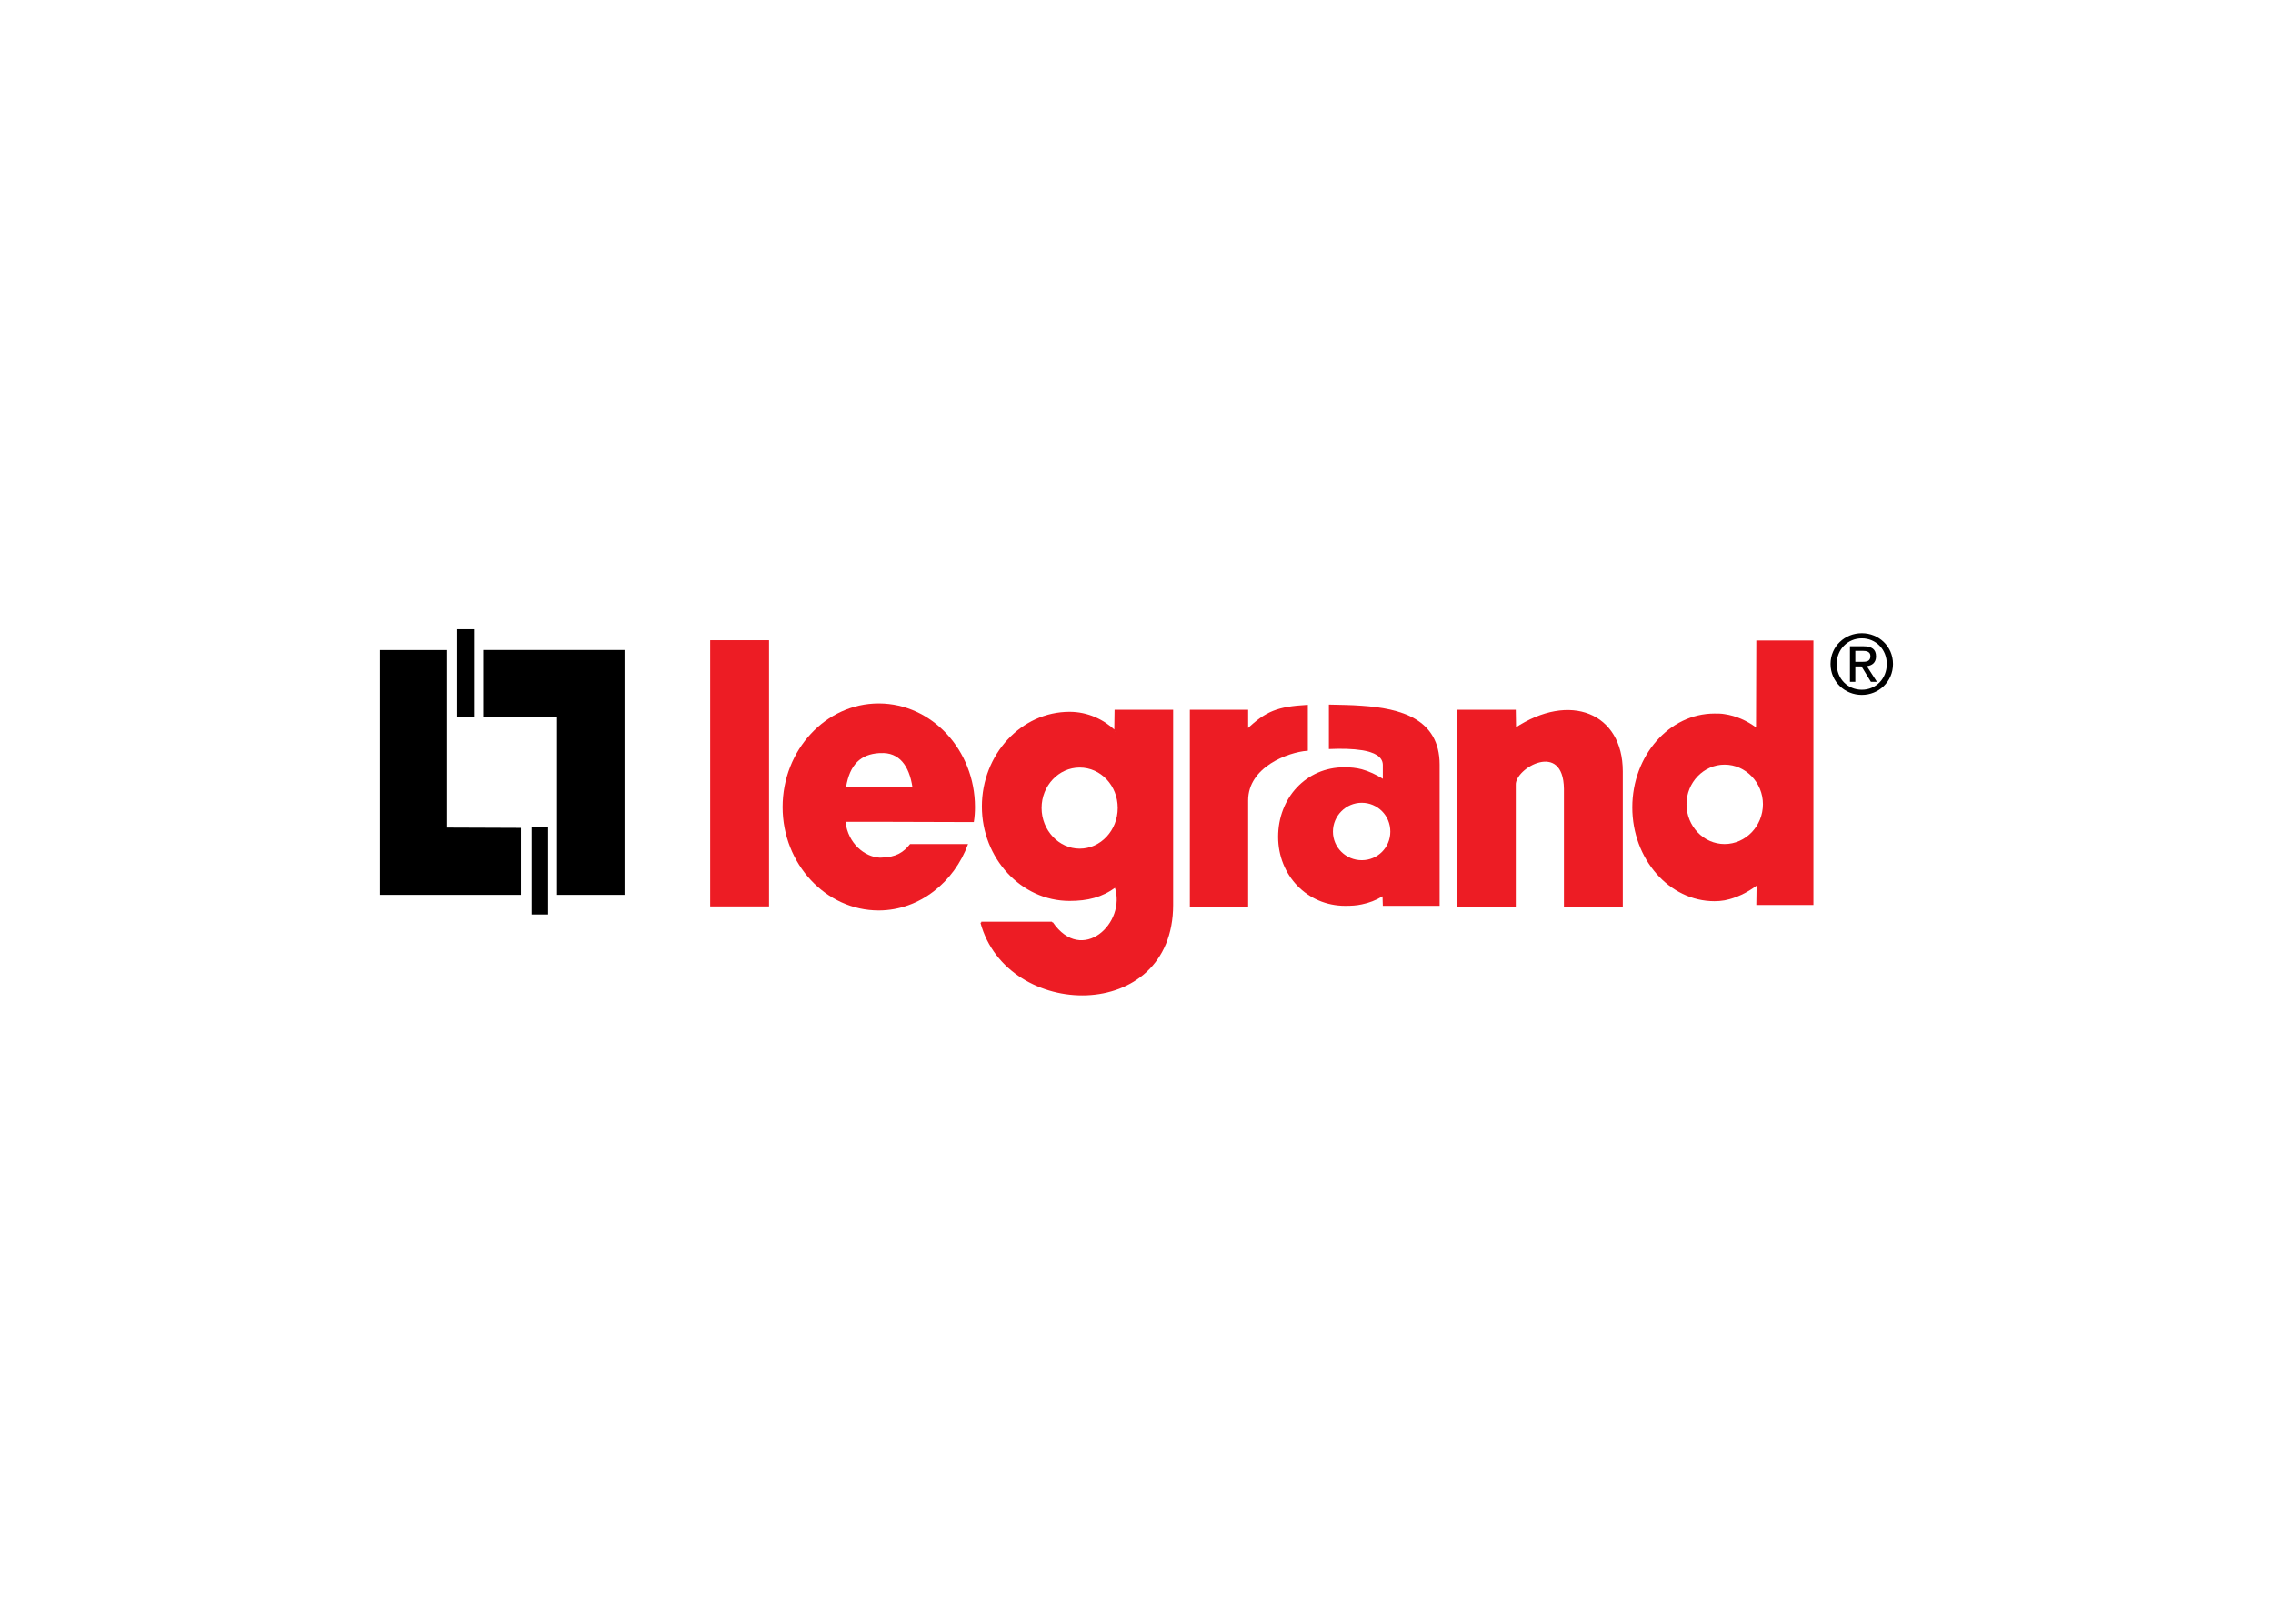
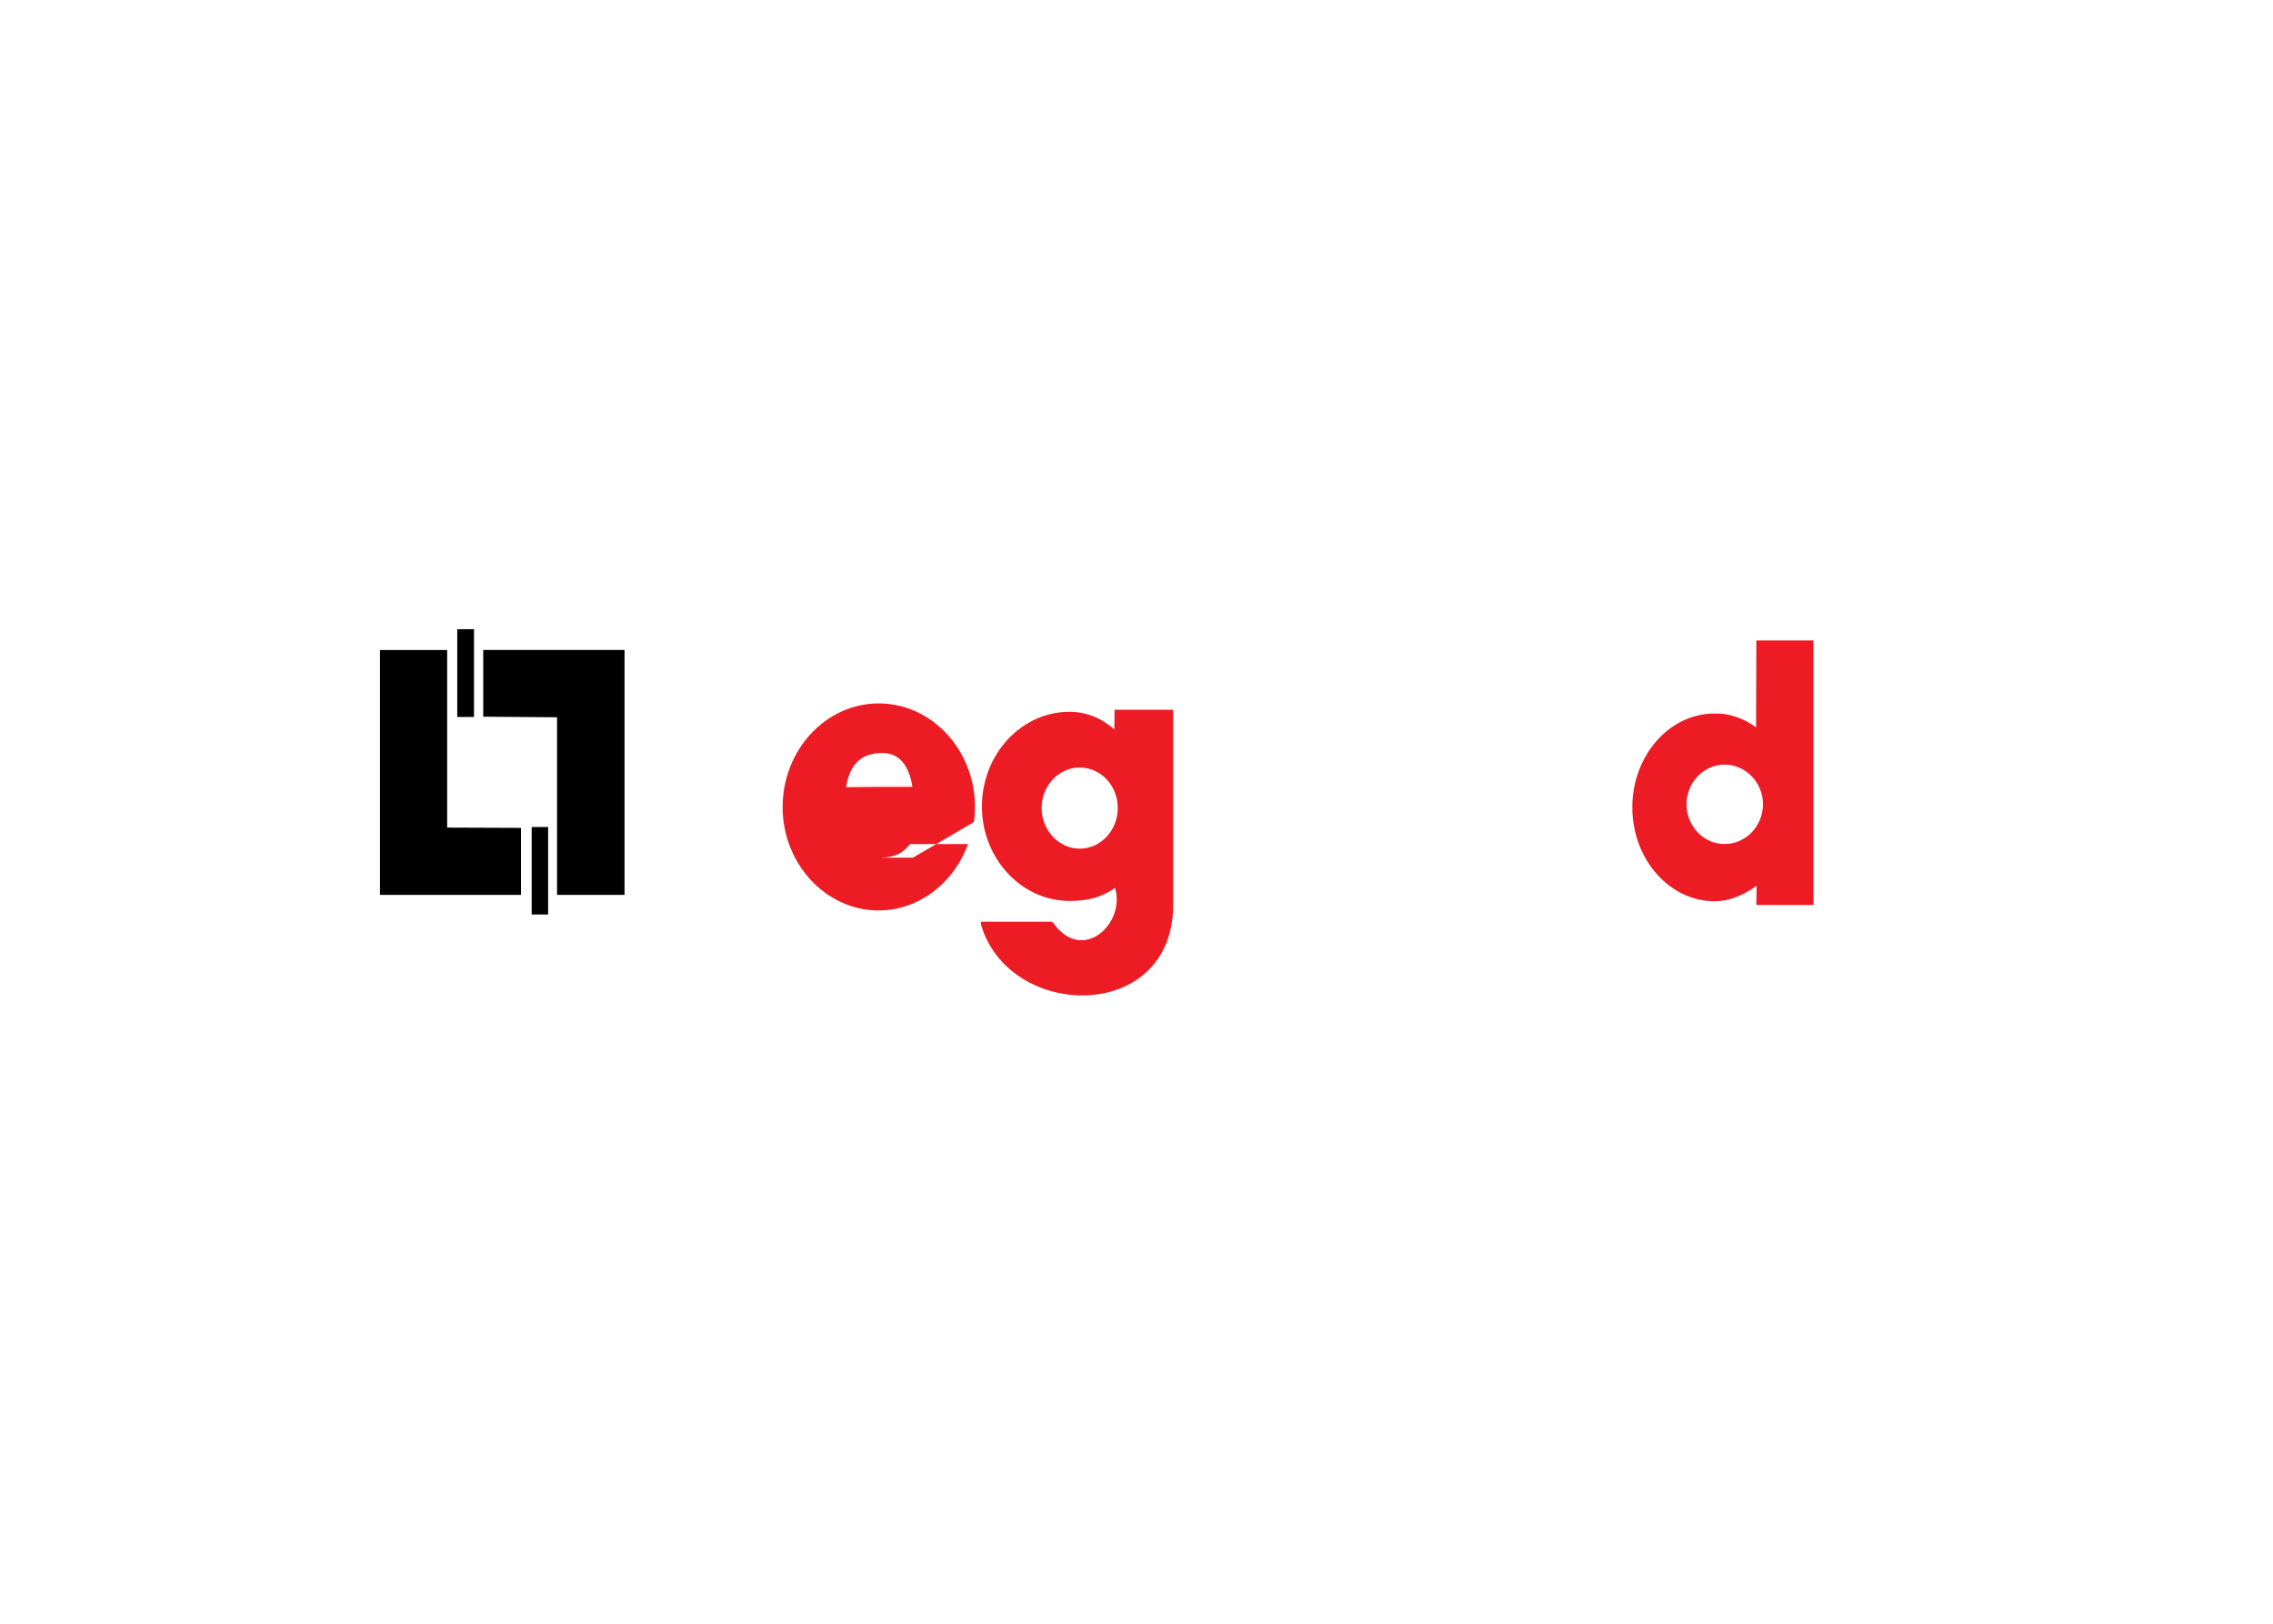
<svg xmlns="http://www.w3.org/2000/svg" clip-rule="evenodd" fill-rule="evenodd" stroke-miterlimit="2.613" viewBox="0 0 560 400">
  <path d="m93.612 160.123h16.558v43.748l18.189.07v16.504h-34.747z" />
  <path d="m153.87 220.445h-16.628v-43.748l-18.19-.144v-16.43h34.818z" />
  <path d="m112.656 155h4.121v21.625h-4.121z" />
  <path d="m130.99 203.729h4.051v21.553h-4.051z" />
  <g fill="#ed1c24">
    <g stroke="#ed1c24" stroke-width=".43">
-       <path d="m175.188 157.917h14.069v65.162h-14.069z" />
-       <path d="m293.361 175.061h13.928v4.766c4.69-4.481 7.531-5.547 14.709-5.976v10.884c-4.617.354-14.709 3.983-14.709 12.449v25.965h-13.928z" />
-       <path d="m373.303 179.542-.071-4.481h-13.998v48.088h13.998v-29.807c-.212-4.339 12.154-11.309 12.293.997v28.81h14.072v-33.15c-.002-14.157-12.792-19.419-26.294-10.457z" />
-     </g>
-     <path d="m335.499 173.851c-2.774-.213-5.543-.213-8.1-.285v10.955c3.055-.141 5.898-.071 8.1.285 3.126.498 5.115 1.564 5.189 3.557v3.487c-1.706-1.068-3.412-1.849-5.189-2.347-1.351-.355-2.774-.498-4.264-.498-9.522 0-16.343 7.611-16.343 17.143 0 9.461 7.104 17.001 16.556 17.001 1.423 0 2.774-.07 4.051-.357 1.777-.357 3.481-.996 5.115-1.991l.072 2.348h13.997v-34.786c.002-11.312-9.662-13.872-19.184-14.512zm0 38.058c-3.909 0-7.105-3.129-7.105-7.042s3.196-7.113 7.105-7.113c1.919 0 3.694.783 4.973 2.062 1.282 1.281 2.063 3.059 2.063 5.051.002 3.913-3.127 7.042-7.036 7.042z" />
+       </g>
    <path d="m432.711 157.774-.07 21.411c-2.345-1.705-4.904-2.845-7.747-3.271-.781-.144-1.634-.144-2.487-.144-11.156 0-20.252 10.387-20.252 23.121 0 12.735 9.096 23.12 20.252 23.12.853 0 1.706-.072 2.487-.213 2.913-.568 5.613-1.921 7.888-3.627l-.071 4.768h14.071v-65.165zm-7.817 50.152c-5.189 0-9.381-4.412-9.381-9.818 0-5.336 4.192-9.747 9.381-9.747 5.188 0 9.45 4.411 9.45 9.747 0 5.406-4.264 9.818-9.45 9.818z" />
-     <path d="m239.925 202.518c.213-1.281.285-2.489.285-3.698 0-14.014-10.588-25.467-23.591-25.539h-.142c-13.003 0-23.663 11.454-23.663 25.539 0 14.013 10.66 25.466 23.663 25.466h.142c9.948-.069 18.474-6.97 21.886-16.36h-14.283c-1.562 1.99-3.409 3.271-7.105 3.343h-.498c-3.553-.213-7.676-3.415-8.313-8.821h8.313zm-31.482-8.606c.925-5.619 3.625-8.109 8.174-8.394h.285c4.69-.285 7.105 3.2 7.886 8.322h-8.171z" />
+     <path d="m239.925 202.518c.213-1.281.285-2.489.285-3.698 0-14.014-10.588-25.467-23.591-25.539h-.142c-13.003 0-23.663 11.454-23.663 25.539 0 14.013 10.66 25.466 23.663 25.466h.142c9.948-.069 18.474-6.97 21.886-16.36h-14.283c-1.562 1.99-3.409 3.271-7.105 3.343h-.498h8.313zm-31.482-8.606c.925-5.619 3.625-8.109 8.174-8.394h.285c4.69-.285 7.105 3.2 7.886 8.322h-8.171z" />
    <path d="m274.814 175.061-.071 5.123c-2.344-2.206-5.33-3.842-8.74-4.412-.781-.141-1.633-.211-2.486-.211-11.796 0-21.39 10.385-21.39 23.119 0 12.661 9.592 23.048 21.39 23.048.853 0 1.705 0 2.486-.072 3.268-.285 6.112-1.281 8.811-3.272 2.274 6.544-2.913 13.87-8.811 13.444-2.345-.141-4.762-1.492-6.82-4.551h-17.411c3.055 11.31 13.785 17.498 24.231 17.714 11.583.285 22.811-6.759 22.811-22.052v-47.878zm-8.811 34.216c-5.258 0-9.594-4.623-9.594-10.244s4.336-10.172 9.594-10.172c5.33 0 9.593 4.553 9.593 10.172s-4.263 10.244-9.593 10.244z" />
  </g>
  <path d="m274.743 180.184.071-5.123h13.998v47.874m.002 0c0 29.095-40.576 28.241-47.042 4.34m0 0h17.411m0 0c7.388 10.812 18.76.211 15.633-8.893-3.411 2.489-6.894 3.344-11.297 3.344-11.796 0-21.39-10.387-21.39-23.048 0-12.732 9.592-23.119 21.39-23.119 4.403 0 8.315 1.849 11.226 4.625m-8.742 8.677c5.33 0 9.593 4.553 9.593 10.172s-4.265 10.244-9.593 10.244c-5.258 0-9.594-4.623-9.594-10.244s4.336-10.172 9.594-10.172" fill="none" stroke="#ed1c24" stroke-width=".43" />
-   <path d="m452.528 163.554c0-3.601 2.712-6.314 6.185-6.314 3.437 0 6.147 2.713 6.147 6.314 0 3.658-2.71 6.354-6.147 6.354-3.473 0-6.185-2.696-6.185-6.354zm6.185 7.621c4.137 0 7.675-3.218 7.675-7.619 0-4.364-3.536-7.582-7.675-7.582-4.178 0-7.711 3.218-7.711 7.582 0 4.401 3.535 7.619 7.711 7.619zm-1.606-7.017h1.528l2.31 3.799h1.486l-2.49-3.859c1.287-.161 2.269-.845 2.269-2.413 0-1.73-1.024-2.493-3.094-2.493h-3.334v8.765h1.325zm0-1.124v-2.716h1.807c.925 0 1.909.201 1.909 1.287 0 1.347-1.006 1.429-2.128 1.429z" />
</svg>